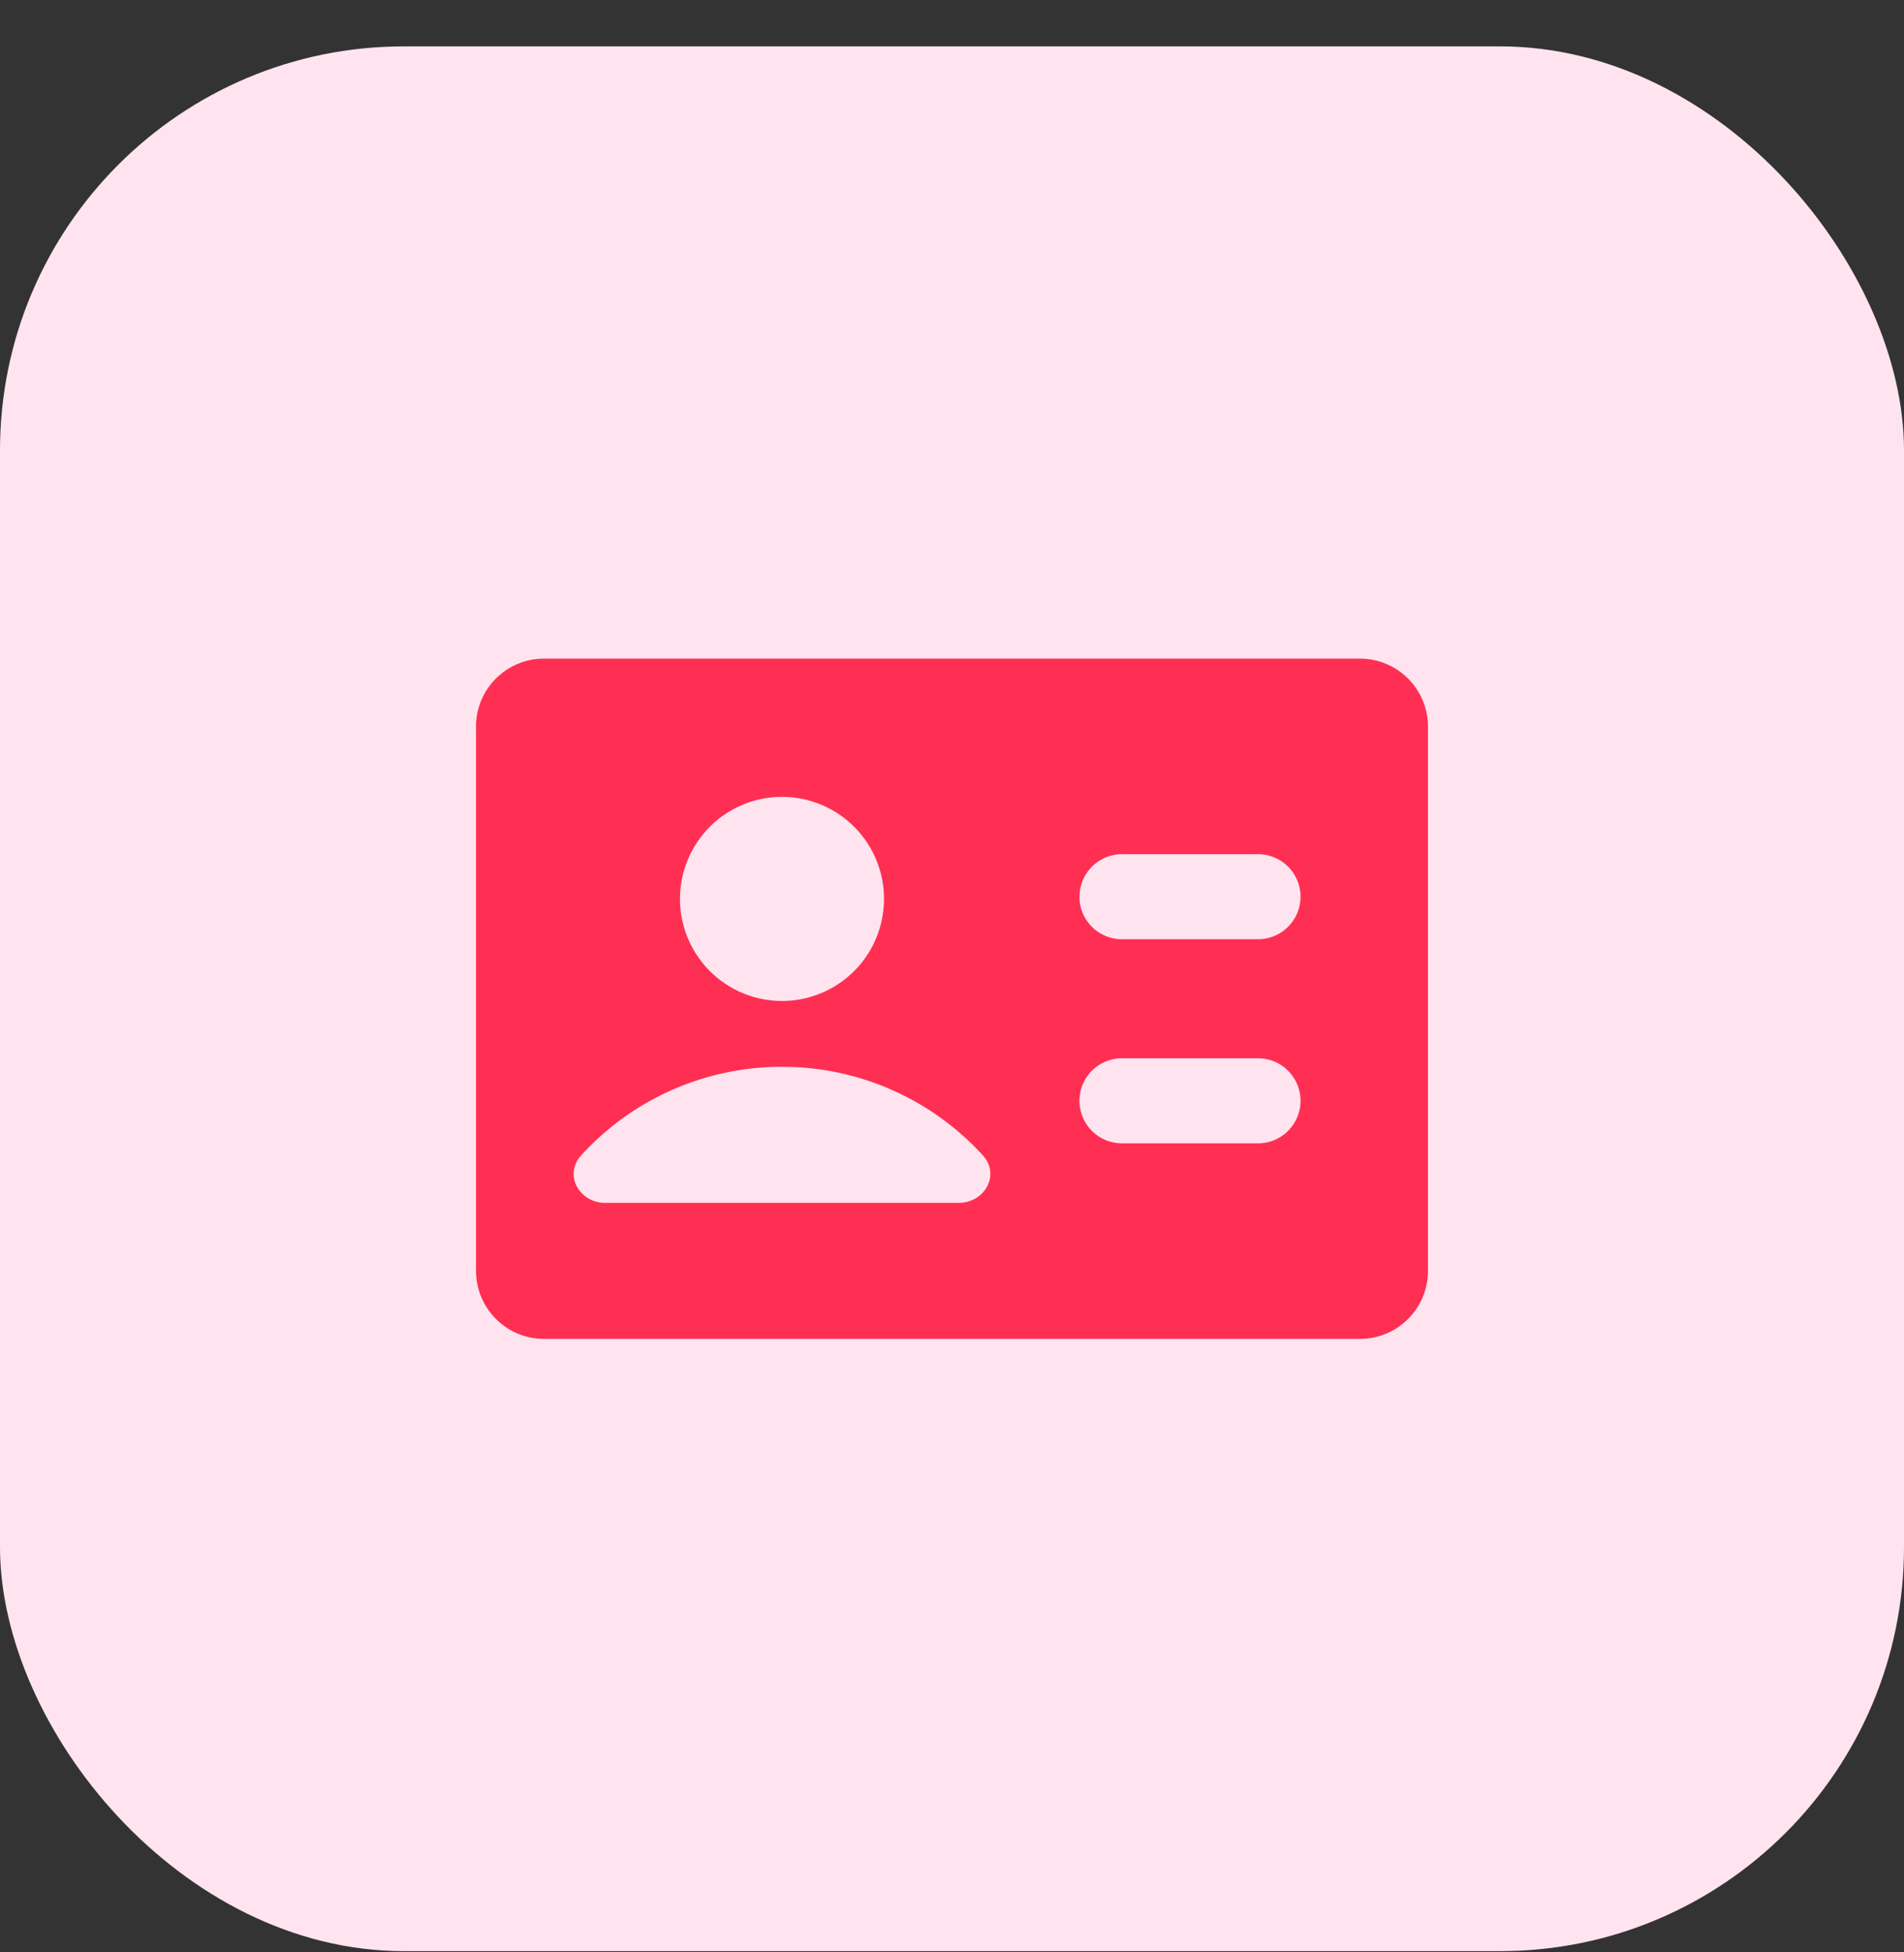
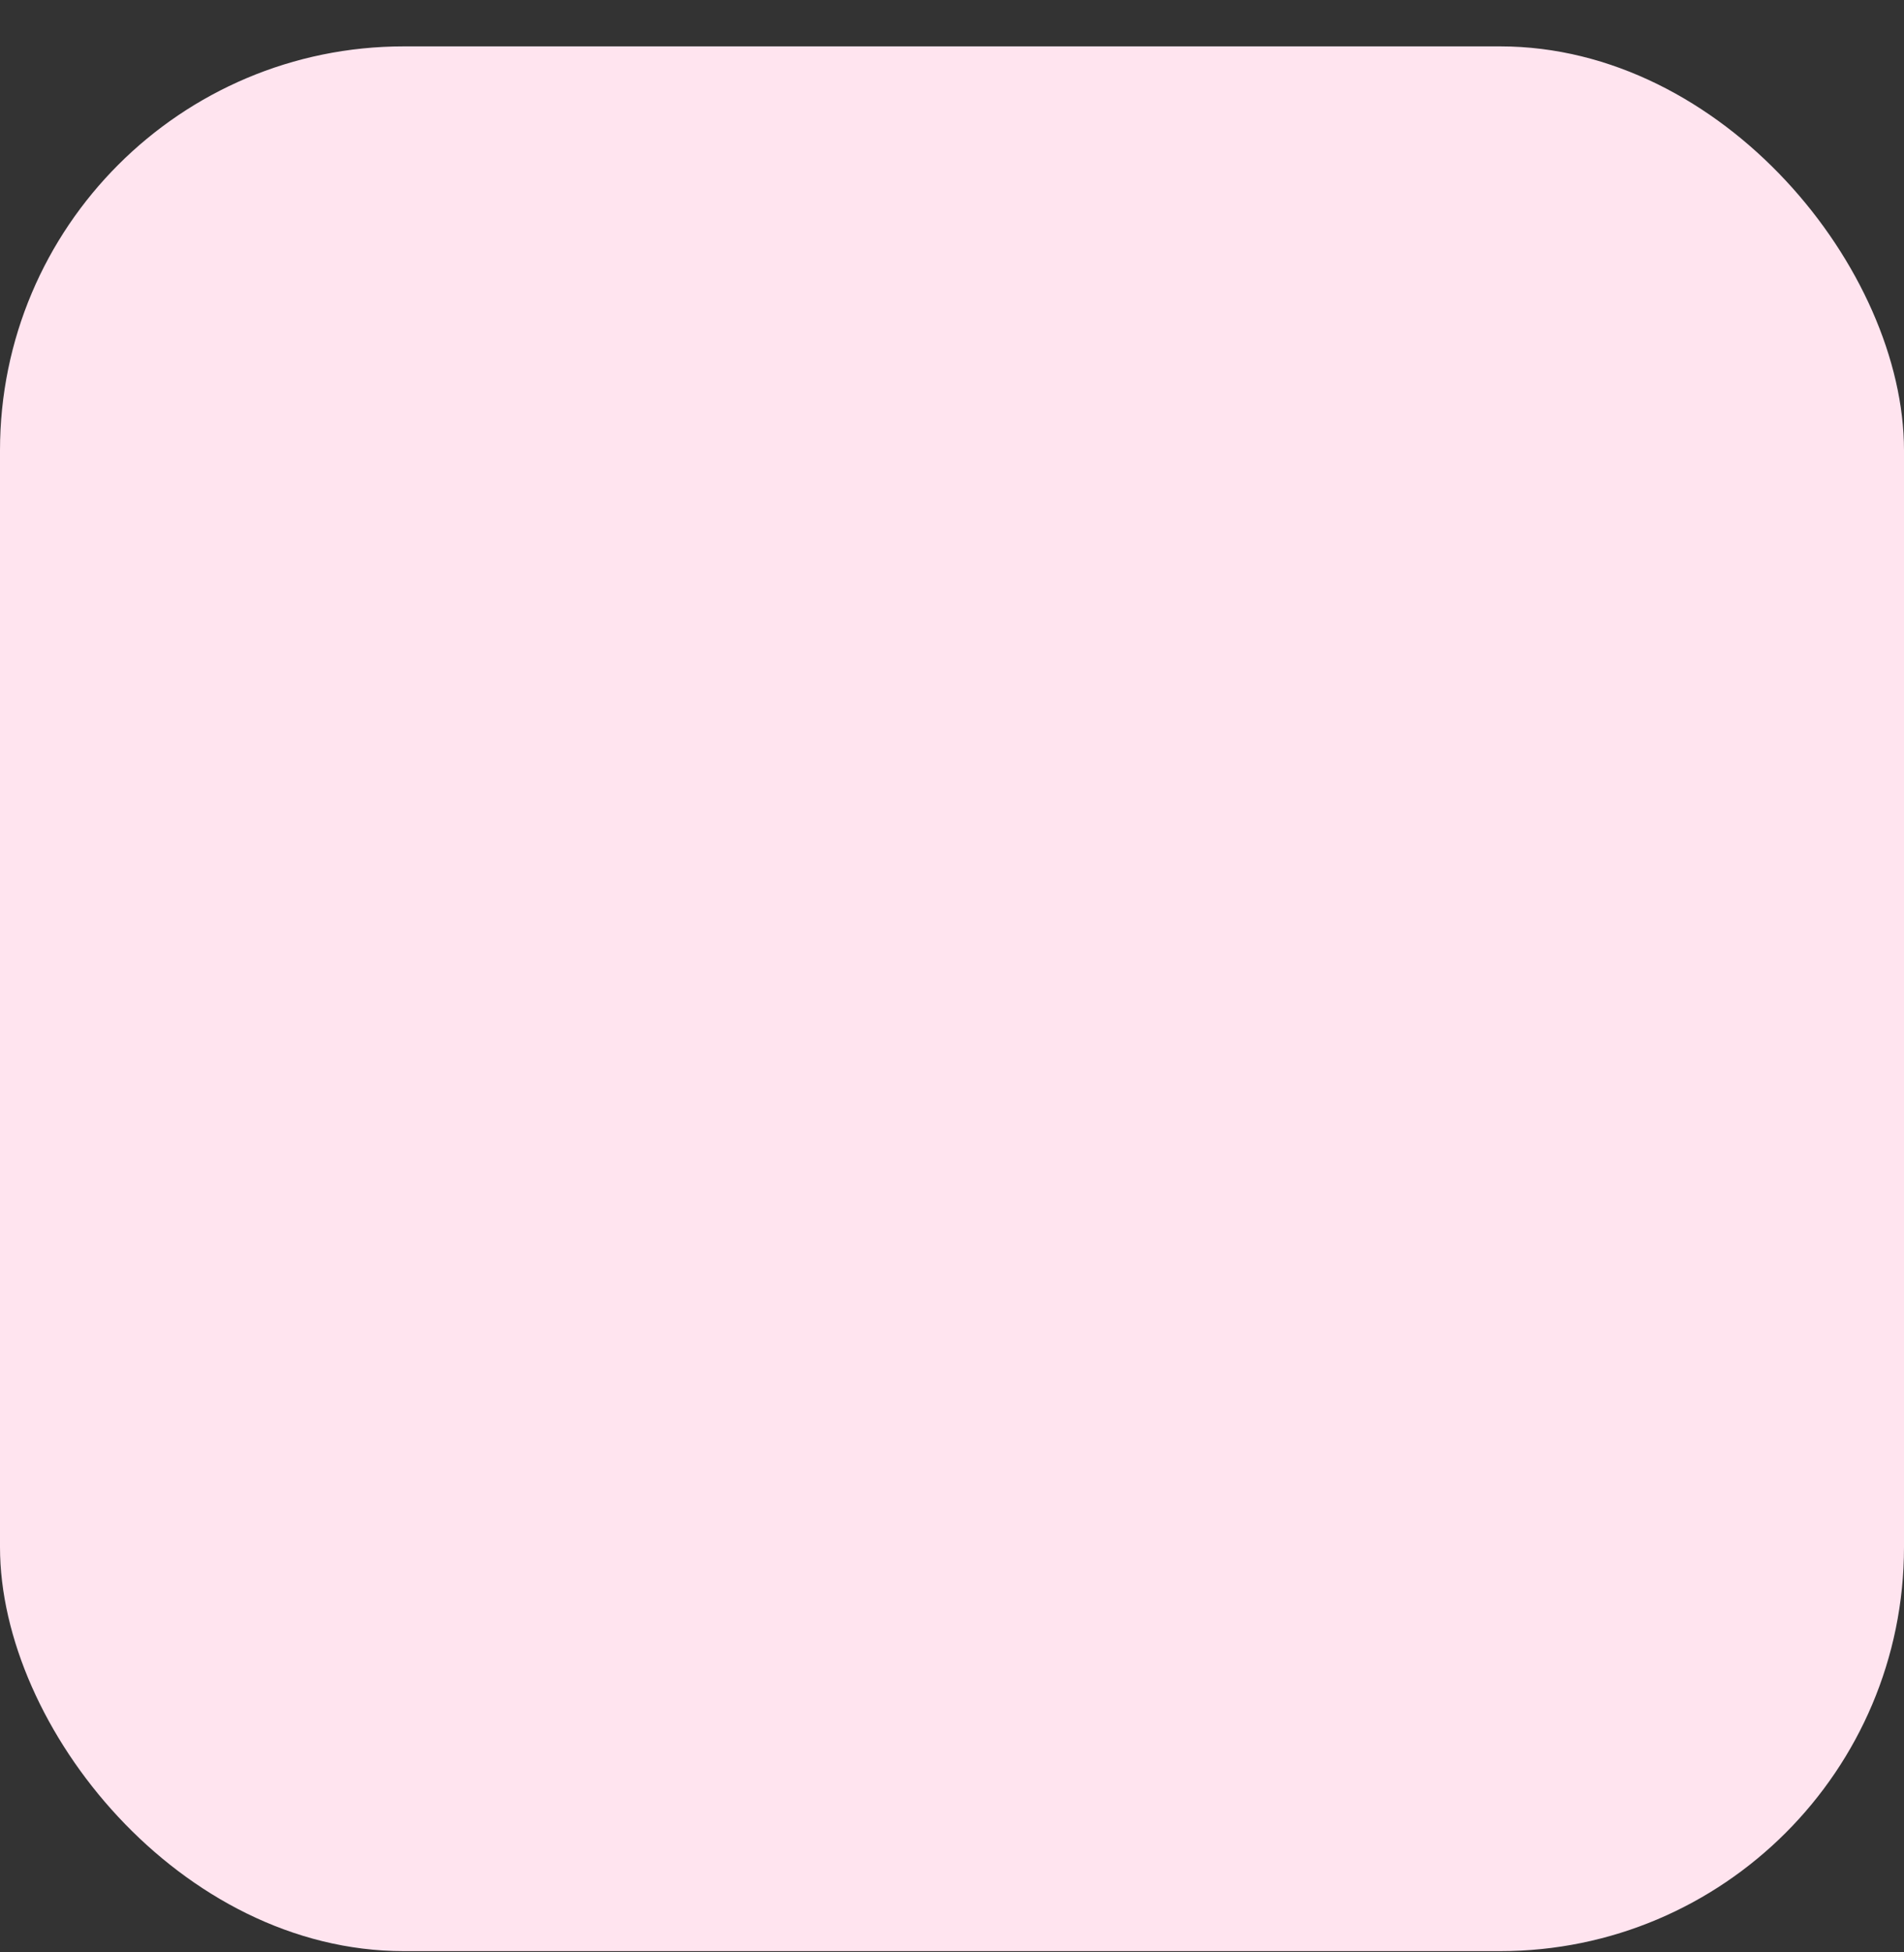
<svg xmlns="http://www.w3.org/2000/svg" fill="none" height="41" width="40">
  <rect width="100%" height="100%" fill="#333333" stroke="none" />
  <rect fill="#FFE4EF" height="40" rx="8.485" width="40" y=".974" />
  <g clip-path="url(#a)">
    <path clip-rule="evenodd" d="M10 15.26c0-.79.64-1.429 1.429-1.429H28.57c.79 0 1.429.64 1.429 1.429v11.428c0 .79-.64 1.429-1.429 1.429H11.43c-.79 0-1.429-.64-1.429-1.429V15.26Zm8.571 3.571a2.143 2.143 0 1 1-4.285 0 2.143 2.143 0 0 1 4.285 0Zm-6.362 5.432a5.7 5.7 0 0 1 4.22-1.86 5.7 5.7 0 0 1 4.219 1.86c.37.406.042.997-.508.997h-7.423c-.55 0-.879-.591-.508-.997Zm10.47-5.432c0-.493.4-.893.892-.893h2.858a.893.893 0 0 1 0 1.786H23.57a.893.893 0 0 1-.893-.893Zm.892 3.393a.893.893 0 1 0 0 1.786h2.858a.893.893 0 0 0 0-1.786H23.57Z" fill="#FF2F53" fill-rule="evenodd" />
  </g>
  <defs>
    <clipPath id="a">
-       <path d="M10 10.974h20v20H10z" fill="#fff" />
-     </clipPath>
+       </clipPath>
  </defs>
</svg>